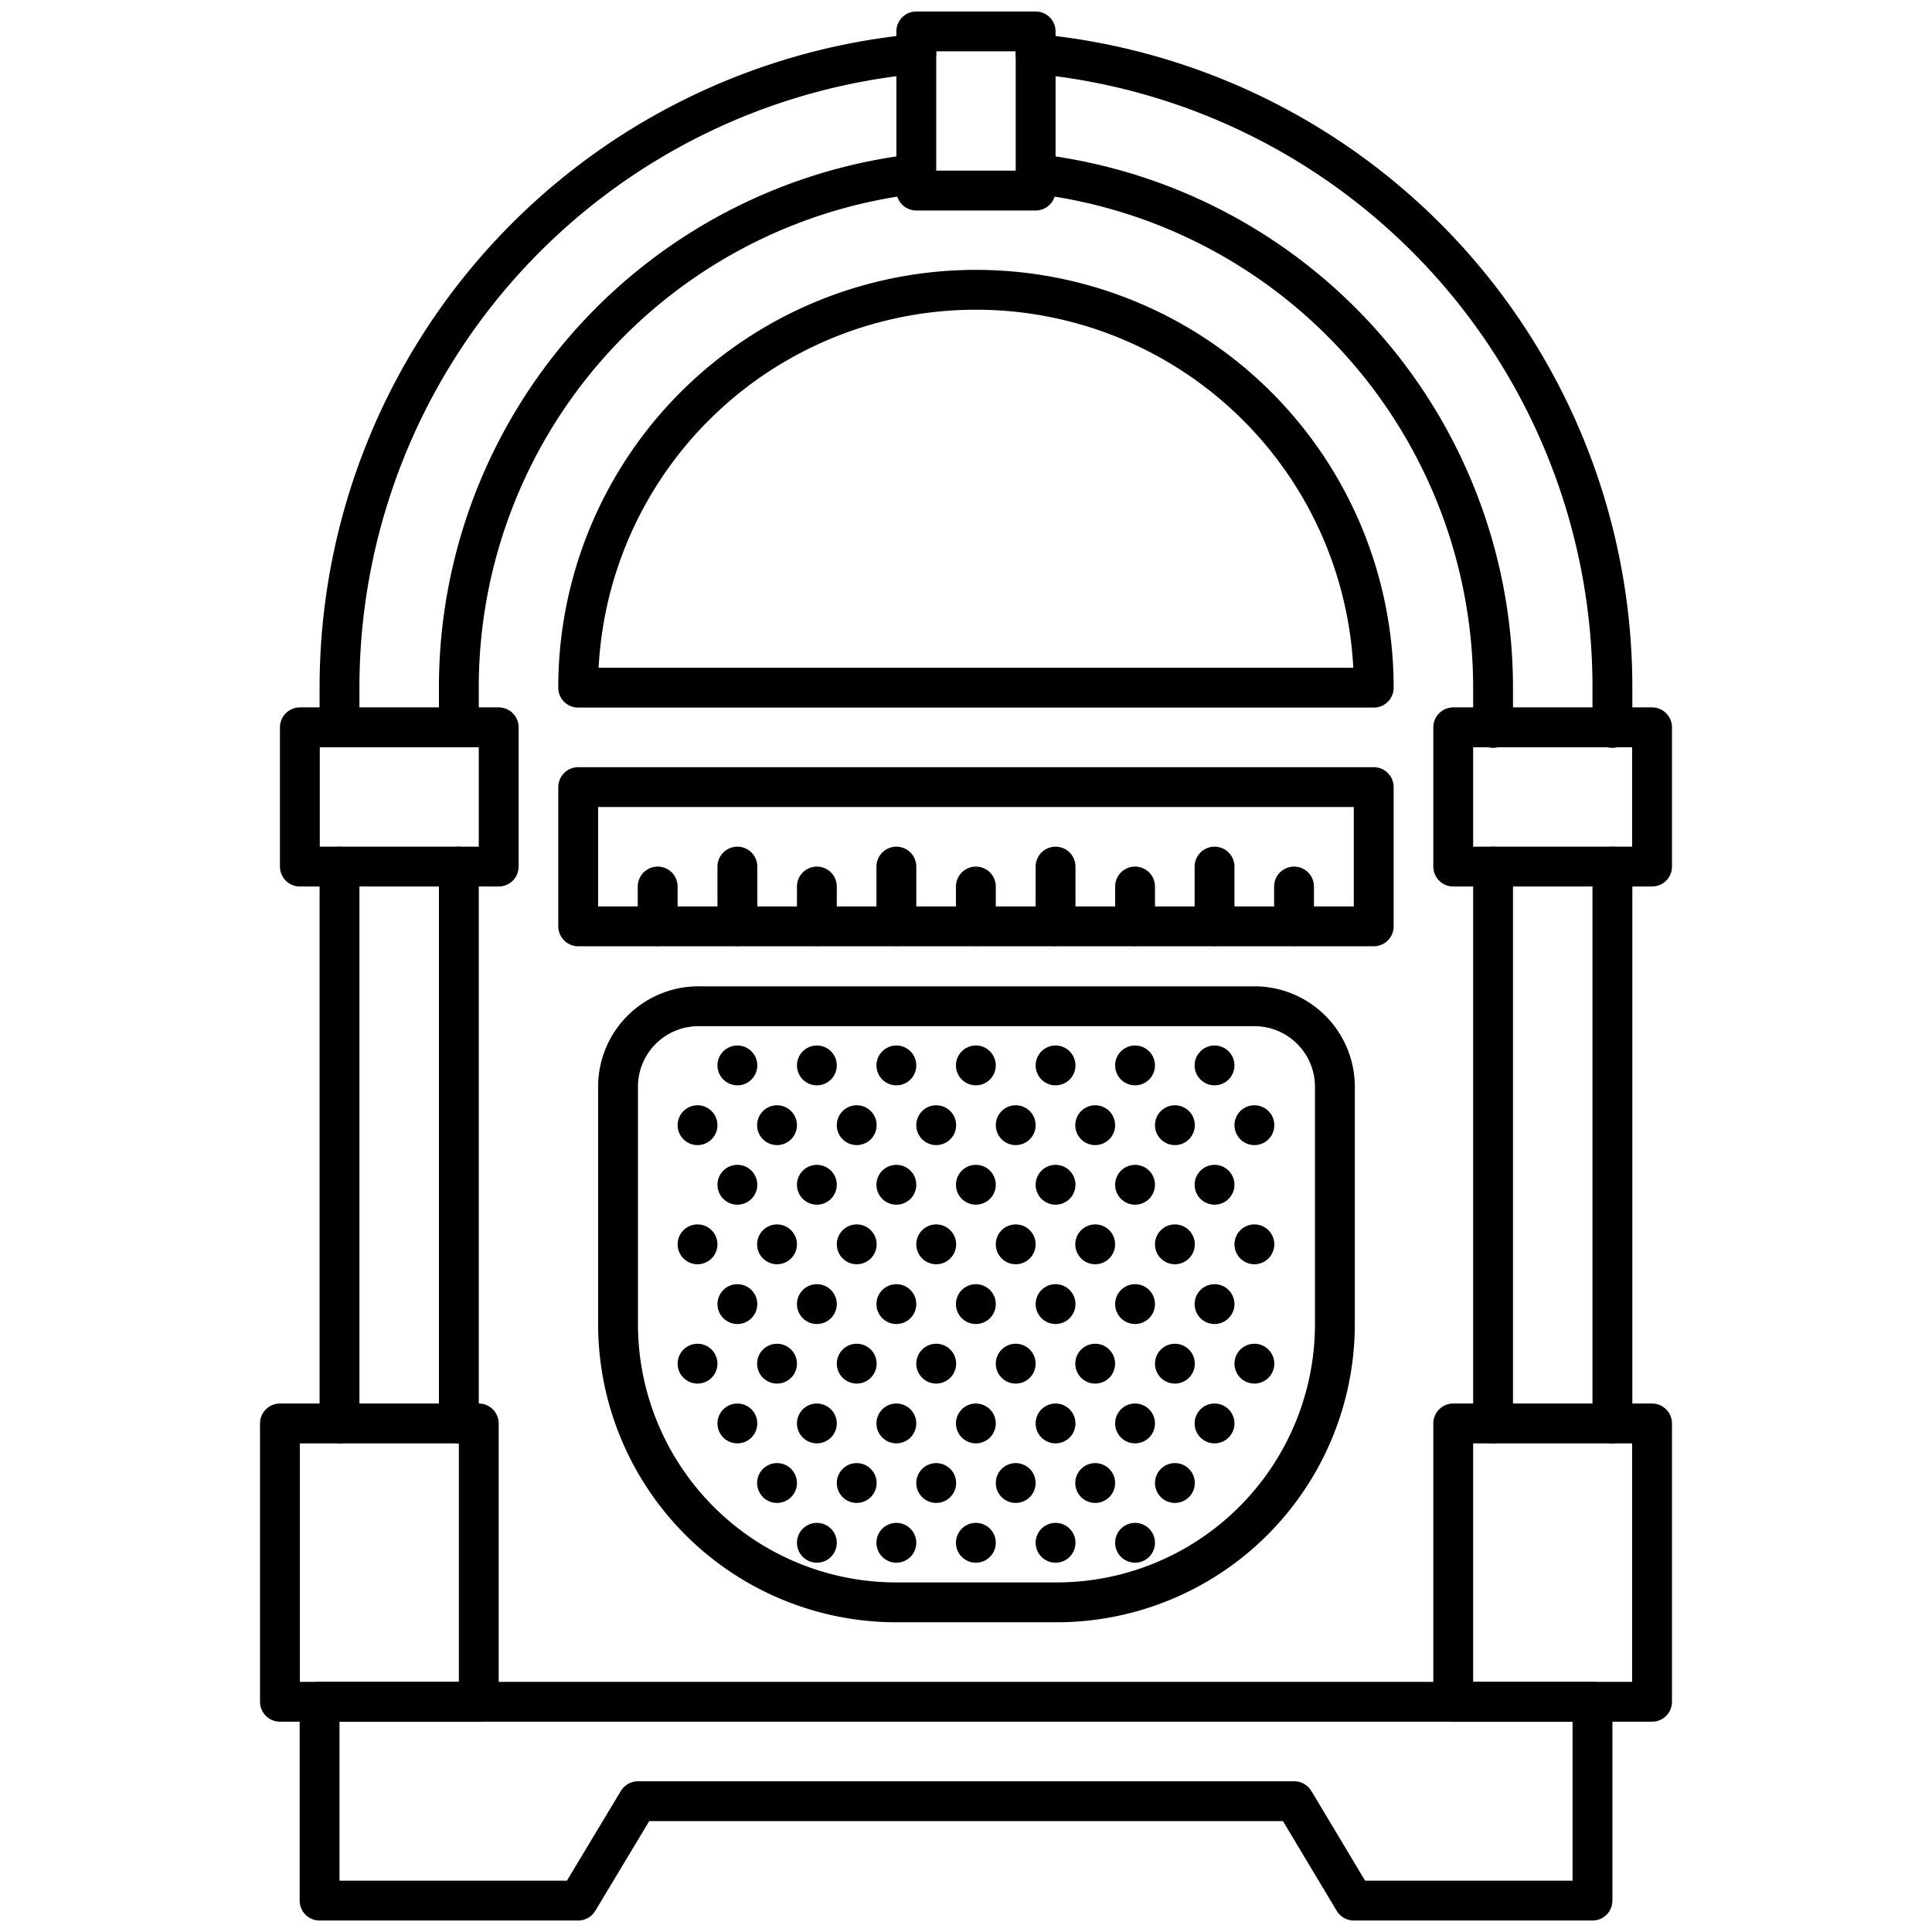
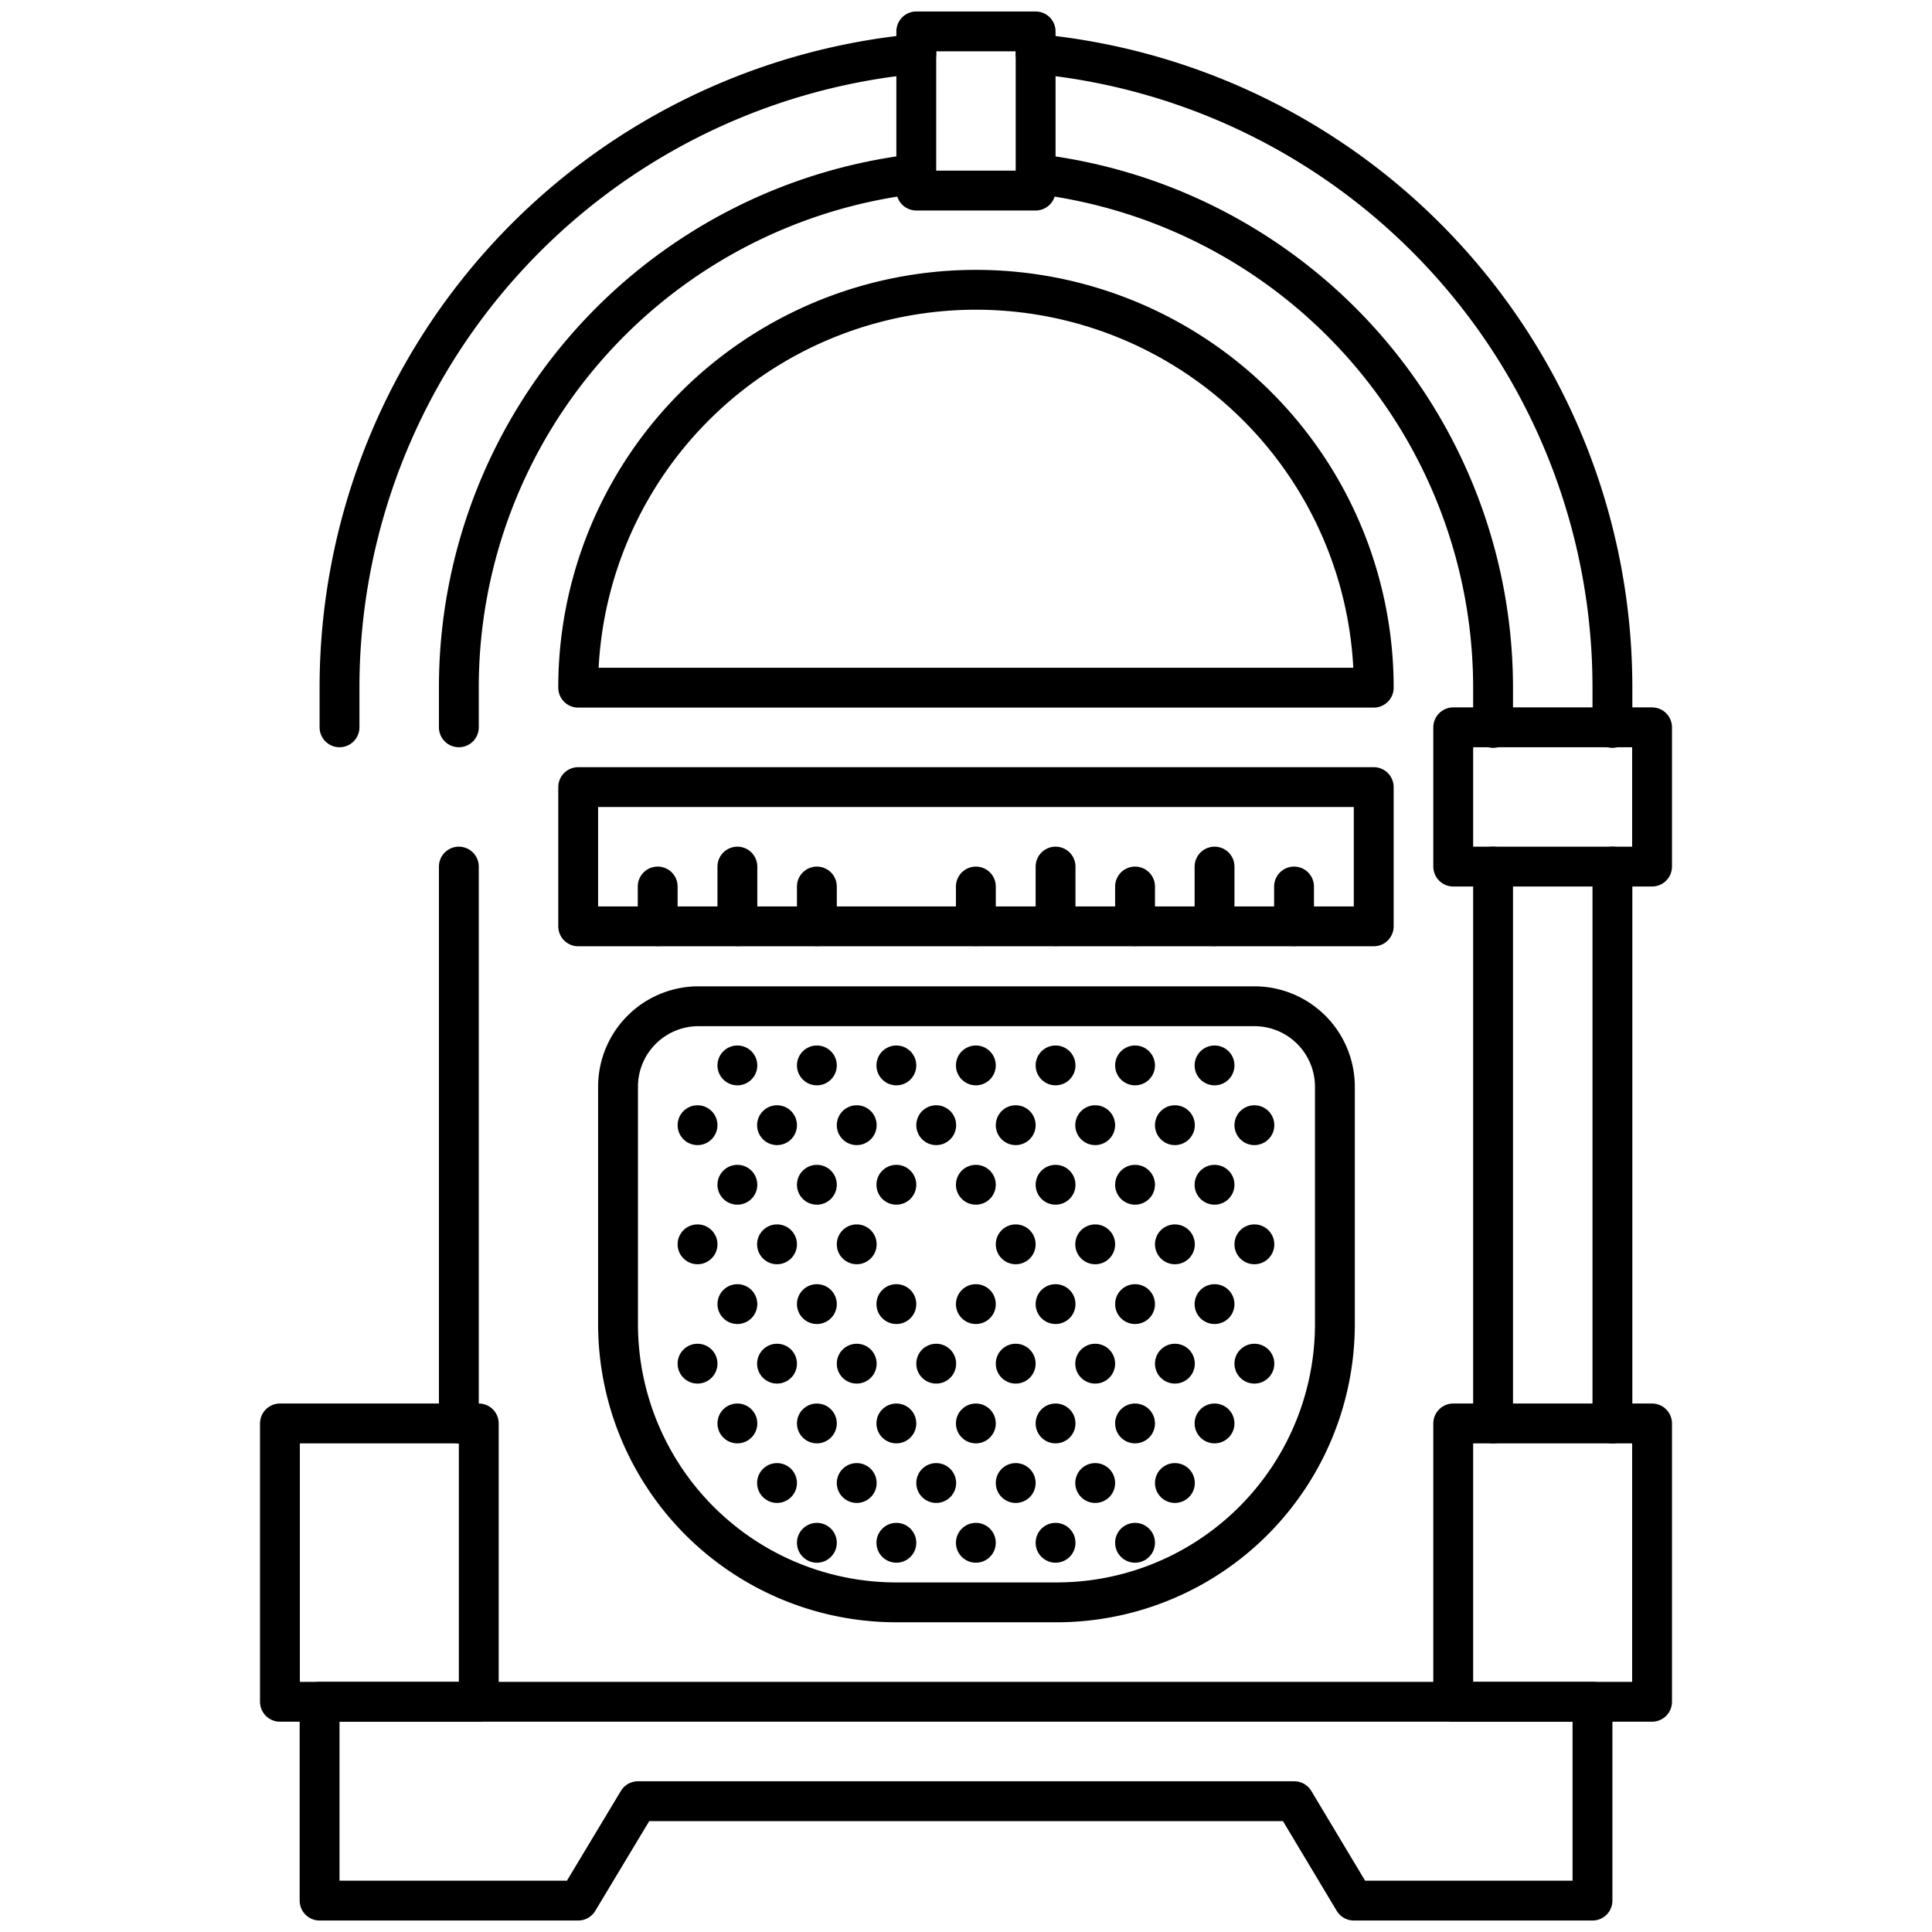
<svg xmlns="http://www.w3.org/2000/svg" id="Layer_1" data-name="Layer 1" viewBox="0 0 96 96">
  <defs>
    <style>.cls-1{fill:none;stroke:#000;stroke-linecap:round;stroke-linejoin:round;stroke-width:1.98px;}</style>
  </defs>
  <title>jukebox, music, entertainment, musical, instrument</title>
  <rect class="cls-1" x="13.91" y="70.73" width="9.88" height="13.83" />
  <rect class="cls-1" x="72.21" y="70.73" width="9.88" height="13.83" />
  <polygon class="cls-1" points="79.13 84.56 79.13 94.44 67.27 94.44 64.31 89.5 31.7 89.5 28.73 94.44 15.88 94.44 15.88 84.56 79.13 84.56" />
  <line class="cls-1" x1="80.12" y1="70.73" x2="80.12" y2="43.06" />
  <path class="cls-1" d="M51.46,2.68A31.61,31.61,0,0,1,80.12,34.17v2" />
  <path class="cls-1" d="M16.87,36.14v-2A31.63,31.63,0,0,1,45.53,2.68" />
-   <line class="cls-1" x1="16.87" y1="70.73" x2="16.87" y2="43.06" />
  <path class="cls-1" d="M34.66,50H62.33a4,4,0,0,1,4,4V65.79A13.83,13.83,0,0,1,52.45,79.62H44.54A13.83,13.83,0,0,1,30.71,65.79V53.93A4,4,0,0,1,34.66,50Z" />
  <circle cx="36.64" cy="52.94" r="0.99" />
  <circle cx="40.59" cy="52.94" r="0.99" />
  <circle cx="44.54" cy="52.94" r="0.99" />
  <circle cx="48.49" cy="52.94" r="0.99" />
  <circle cx="52.45" cy="52.94" r="0.99" />
  <circle cx="56.4" cy="52.94" r="0.99" />
  <circle cx="60.35" cy="52.94" r="0.99" />
  <circle cx="34.66" cy="55.91" r="0.99" />
  <circle cx="38.61" cy="55.91" r="0.99" />
  <circle cx="42.57" cy="55.91" r="0.99" />
  <circle cx="46.52" cy="55.91" r="0.99" />
  <circle cx="50.47" cy="55.91" r="0.99" />
  <circle cx="54.42" cy="55.91" r="0.99" />
  <circle cx="58.38" cy="55.91" r="0.99" />
  <circle cx="62.33" cy="55.91" r="0.99" />
  <circle cx="36.64" cy="58.87" r="0.99" />
  <circle cx="40.59" cy="58.87" r="0.99" />
  <circle cx="44.54" cy="58.87" r="0.99" />
  <circle cx="48.49" cy="58.87" r="0.99" />
  <circle cx="52.45" cy="58.87" r="0.99" />
  <circle cx="56.4" cy="58.87" r="0.99" />
  <circle cx="60.35" cy="58.87" r="0.99" />
  <circle cx="34.66" cy="61.83" r="0.99" />
  <circle cx="38.61" cy="61.83" r="0.99" />
  <circle cx="42.57" cy="61.83" r="0.99" />
-   <circle cx="46.52" cy="61.83" r="0.99" />
  <circle cx="50.47" cy="61.83" r="0.99" />
  <circle cx="54.42" cy="61.83" r="0.99" />
  <circle cx="58.38" cy="61.83" r="0.99" />
  <circle cx="62.33" cy="61.83" r="0.99" />
  <circle cx="36.64" cy="64.8" r="0.99" />
  <circle cx="40.59" cy="64.8" r="0.99" />
  <circle cx="44.54" cy="64.8" r="0.99" />
  <circle cx="48.49" cy="64.8" r="0.99" />
  <circle cx="52.45" cy="64.8" r="0.99" />
  <circle cx="56.4" cy="64.8" r="0.99" />
  <circle cx="60.35" cy="64.8" r="0.99" />
  <circle cx="34.66" cy="67.76" r="0.99" />
  <circle cx="38.61" cy="67.76" r="0.99" />
  <circle cx="42.57" cy="67.76" r="0.99" />
  <circle cx="46.52" cy="67.76" r="0.99" />
  <circle cx="50.47" cy="67.76" r="0.99" />
  <circle cx="54.42" cy="67.76" r="0.99" />
  <circle cx="58.38" cy="67.76" r="0.99" />
  <circle cx="62.33" cy="67.76" r="0.99" />
  <circle cx="36.64" cy="70.73" r="0.99" />
  <circle cx="40.59" cy="70.73" r="0.99" />
  <circle cx="44.54" cy="70.73" r="0.99" />
  <circle cx="48.49" cy="70.73" r="0.99" />
  <circle cx="52.45" cy="70.73" r="0.99" />
  <circle cx="56.4" cy="70.73" r="0.99" />
  <circle cx="60.35" cy="70.73" r="0.99" />
  <circle cx="38.61" cy="73.69" r="0.99" />
  <circle cx="42.57" cy="73.69" r="0.99" />
  <circle cx="46.52" cy="73.69" r="0.99" />
  <circle cx="50.47" cy="73.69" r="0.99" />
  <circle cx="54.42" cy="73.69" r="0.99" />
  <circle cx="58.38" cy="73.69" r="0.99" />
  <circle cx="40.59" cy="76.66" r="0.99" />
  <circle cx="44.54" cy="76.66" r="0.99" />
  <circle cx="48.49" cy="76.66" r="0.99" />
  <circle cx="52.45" cy="76.66" r="0.99" />
  <circle cx="56.4" cy="76.66" r="0.99" />
  <line class="cls-1" x1="74.19" y1="70.73" x2="74.19" y2="43.06" />
  <path class="cls-1" d="M51.46,8.64A25.72,25.72,0,0,1,74.19,34.17v2" />
  <path class="cls-1" d="M22.8,36.14v-2A25.69,25.69,0,0,1,45.53,8.64" />
  <line class="cls-1" x1="22.8" y1="70.73" x2="22.8" y2="43.06" />
-   <rect class="cls-1" x="14.9" y="36.14" width="9.88" height="6.92" />
  <rect class="cls-1" x="72.21" y="36.14" width="9.88" height="6.92" />
  <rect class="cls-1" x="45.53" y="1.56" width="5.93" height="7.91" />
  <rect class="cls-1" x="28.73" y="39.11" width="39.53" height="6.92" />
  <line class="cls-1" x1="32.68" y1="44.05" x2="32.68" y2="46.02" />
  <line class="cls-1" x1="36.64" y1="43.06" x2="36.64" y2="46.02" />
  <line class="cls-1" x1="40.59" y1="44.05" x2="40.59" y2="46.02" />
-   <line class="cls-1" x1="44.54" y1="43.06" x2="44.54" y2="46.02" />
  <line class="cls-1" x1="48.49" y1="44.05" x2="48.49" y2="46.02" />
  <line class="cls-1" x1="52.45" y1="43.06" x2="52.45" y2="46.02" />
  <line class="cls-1" x1="56.4" y1="44.05" x2="56.4" y2="46.02" />
  <line class="cls-1" x1="60.35" y1="43.06" x2="60.35" y2="46.02" />
  <line class="cls-1" x1="64.3" y1="44.05" x2="64.3" y2="46.02" />
-   <path class="cls-1" d="M48.49,14.4h0A19.76,19.76,0,0,1,68.26,34.17v0a0,0,0,0,1,0,0H28.73a0,0,0,0,1,0,0v0A19.76,19.76,0,0,1,48.49,14.4Z" />
+   <path class="cls-1" d="M48.49,14.4h0A19.76,19.76,0,0,1,68.26,34.17v0H28.73a0,0,0,0,1,0,0v0A19.76,19.76,0,0,1,48.49,14.4Z" />
</svg>